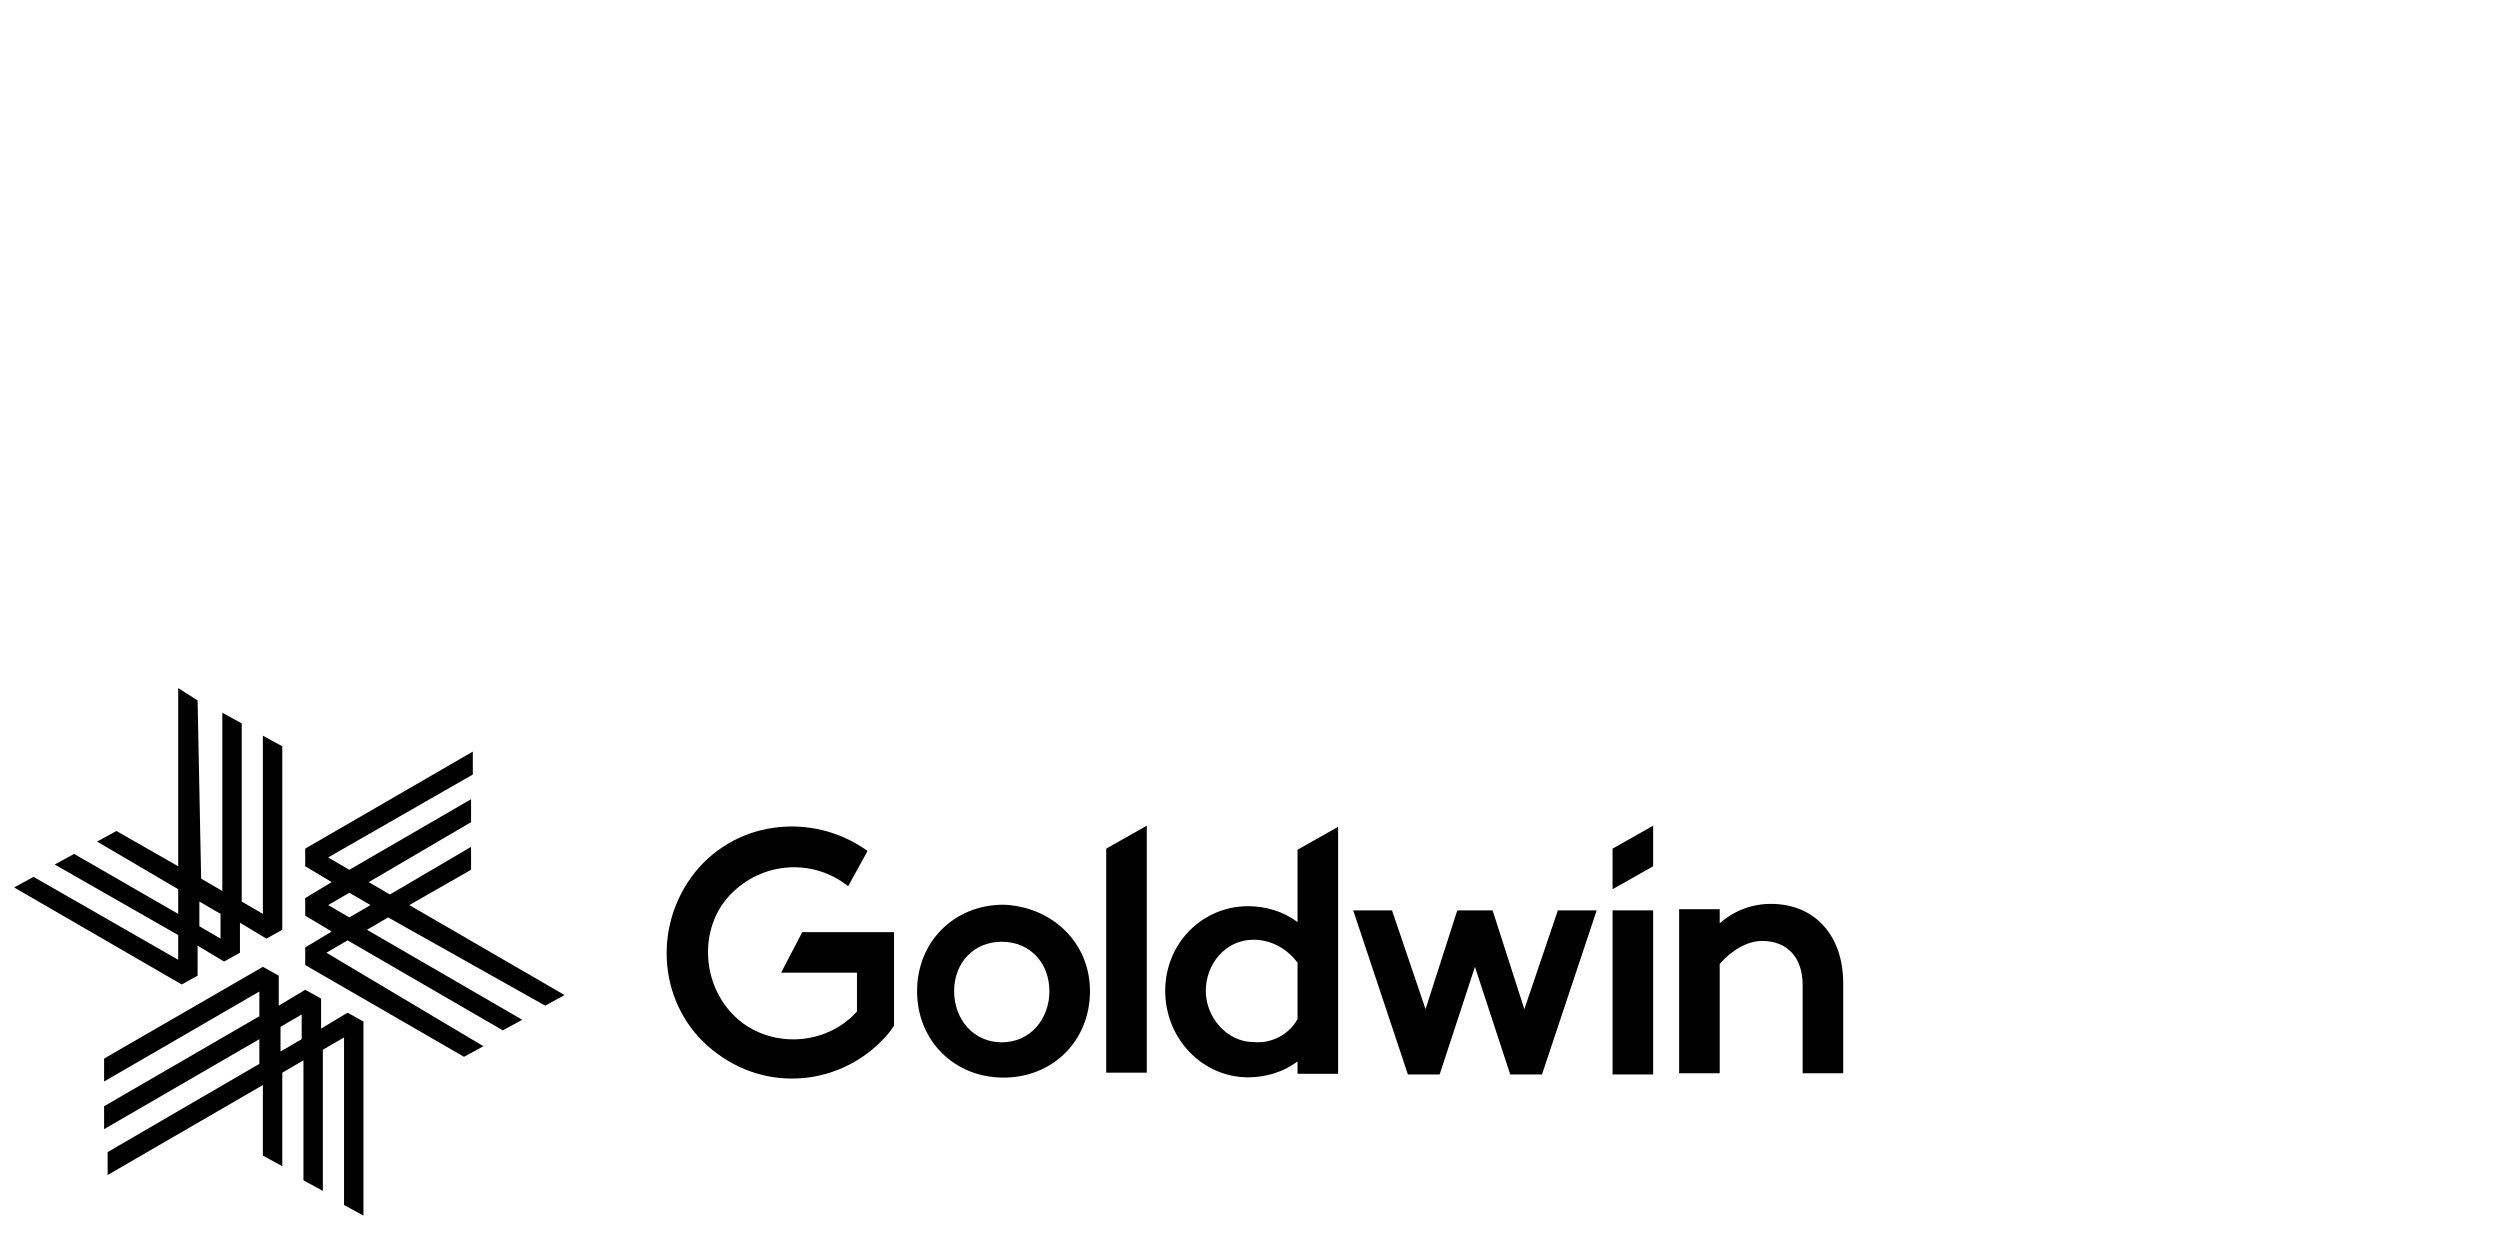
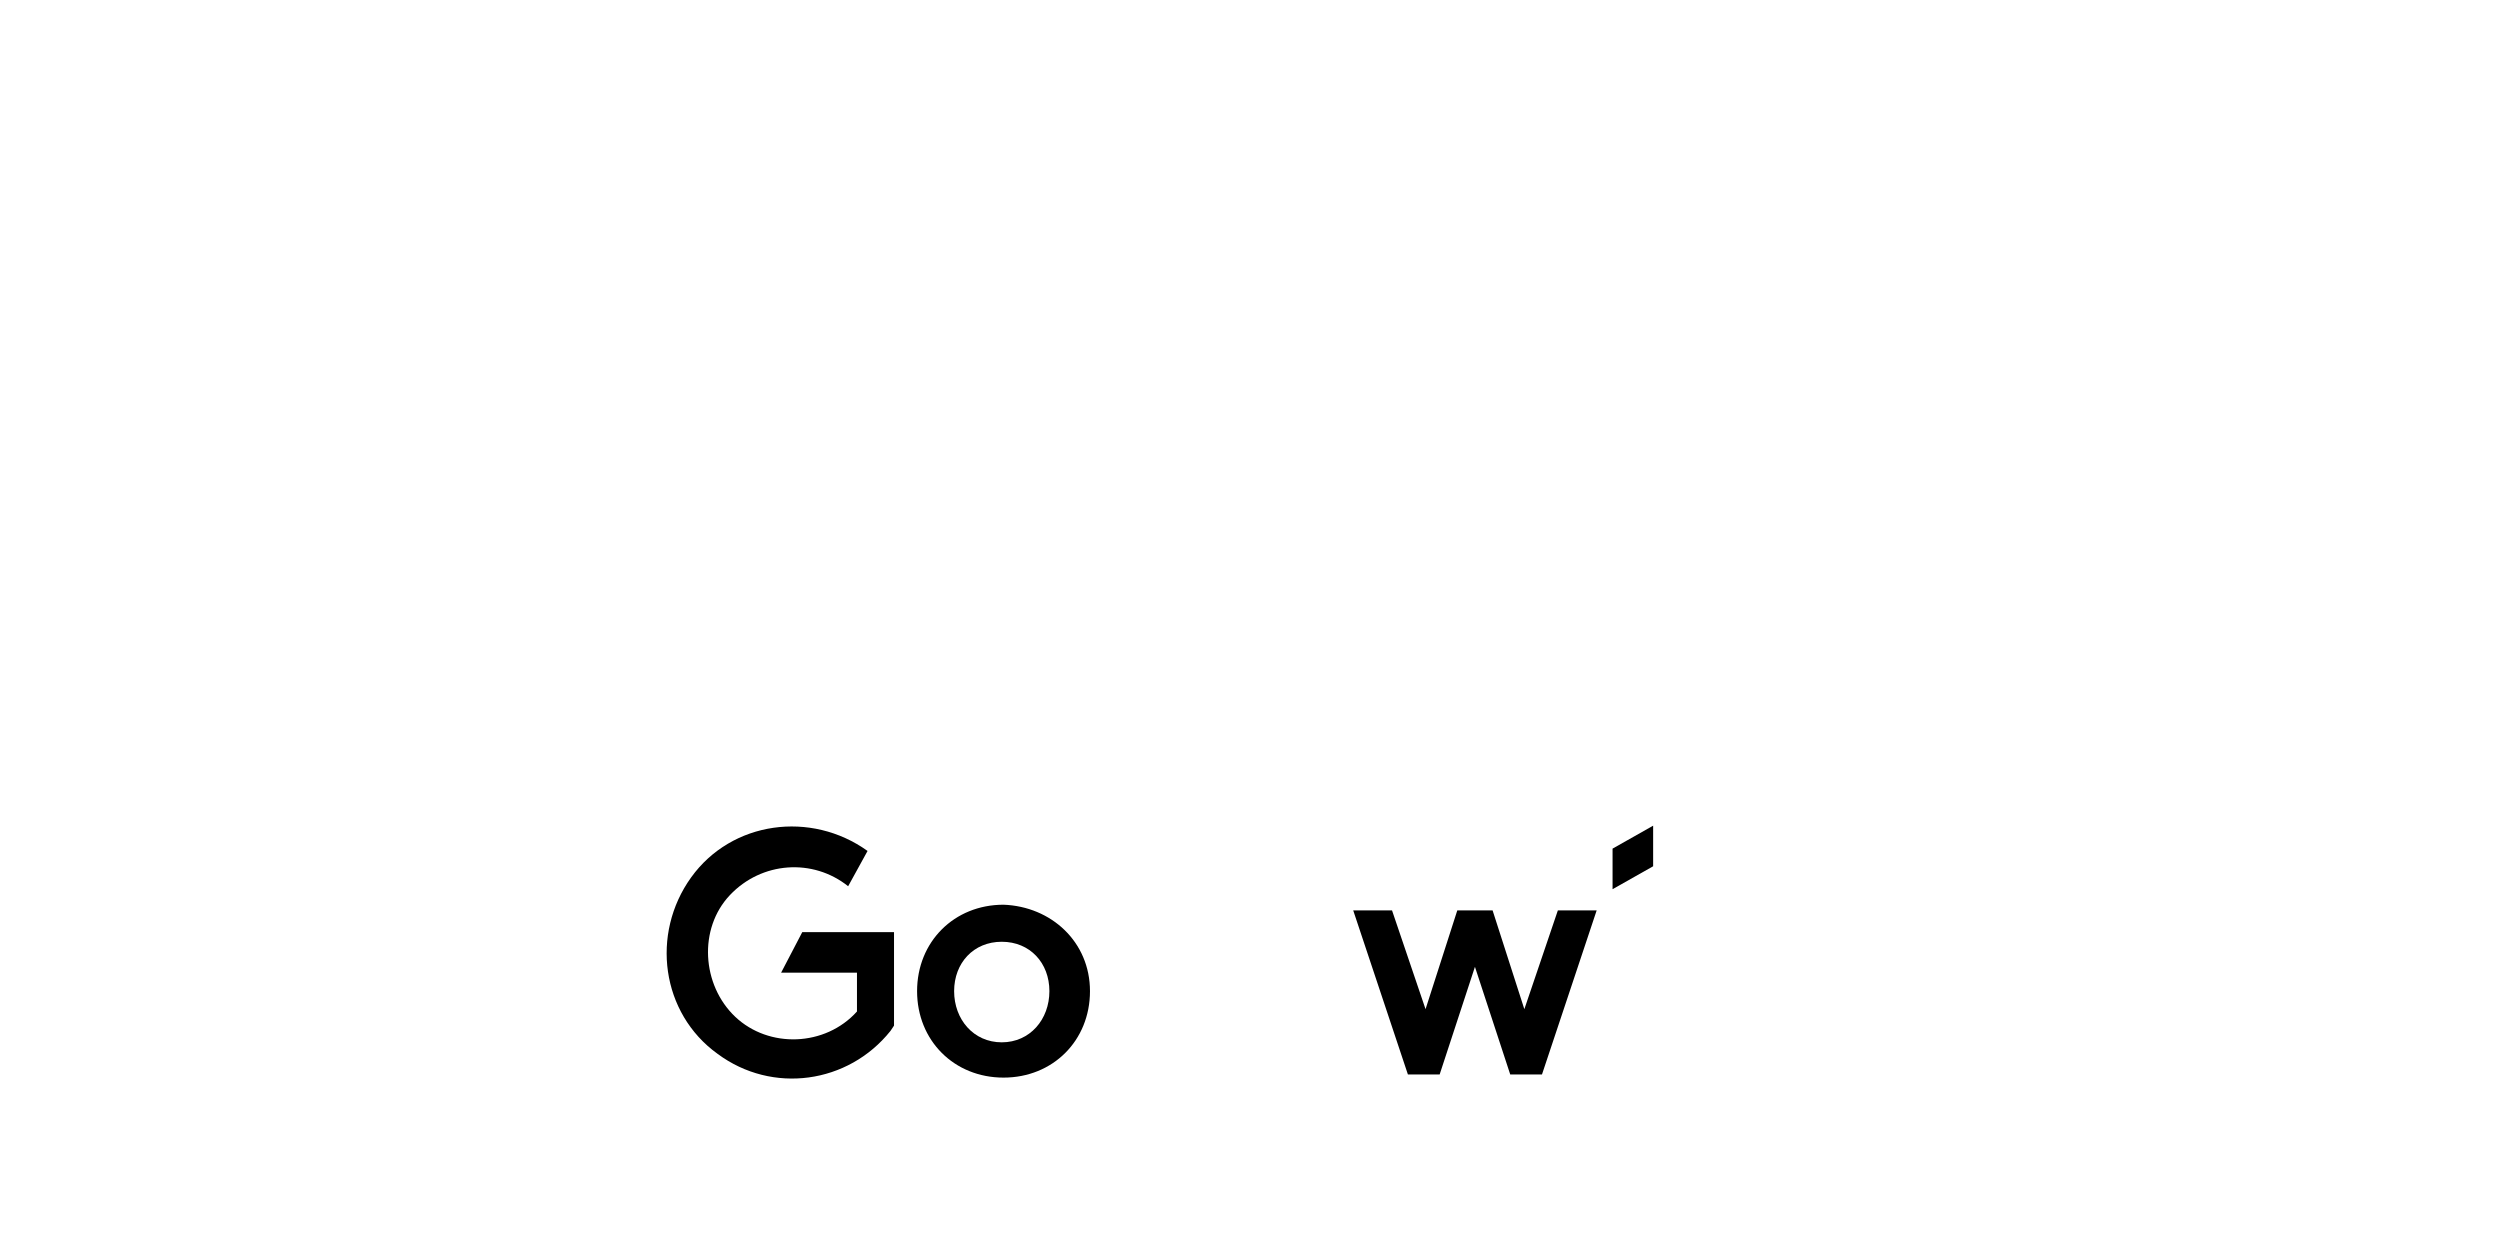
<svg xmlns="http://www.w3.org/2000/svg" version="1.1" id="レイヤー_1" x="0px" y="0px" viewBox="0 0 141.7 70.9" style="enable-background:new 0 0 141.7 70.9;" xml:space="preserve">
  <g>
    <path id="パス_24_5_" d="M91.4,48.1v2.3l2.3-1.3v-2.3L91.4,48.1z" />
    <g id="グループ_240_5_" transform="translate(334.88 80.879)">
      <path id="パス_25_5_" d="M-275.4-24.7c0-1.6-1.1-2.8-2.7-2.8c-1.6,0-2.7,1.2-2.7,2.8c0,1.6,1.1,2.9,2.7,2.9    C-276.5-21.8-275.4-23.1-275.4-24.7 M-273.1-24.7c0,2.8-2.1,4.9-4.9,4.9c-2.8,0-4.9-2.1-4.9-4.9c0-2.8,2.1-4.9,4.9-4.9    C-275.3-29.5-273.1-27.5-273.1-24.7" />
    </g>
-     <path id="パス_26_5_" d="M65,60.8h-2.3l0-12.7l2.3-1.3V60.8z" />
    <g id="グループ_241_5_" transform="translate(427.844 51.163)">
-       <path id="パス_27_5_" d="M-354.3,6.6V3.4c-0.6-0.8-1.5-1.3-2.5-1.3c-1.6,0-2.7,1.4-2.7,2.9c0,1.5,1.2,2.9,2.7,2.9    C-355.8,8-354.8,7.5-354.3,6.6 M-352,9.7l-2.3,0V9c-0.8,0.6-1.8,0.9-2.8,0.9c-2.6,0-4.7-2.2-4.7-4.9c0-2.7,2.1-4.8,4.7-4.8    c1,0,2,0.3,2.8,0.9v-4.1l2.3-1.3V9.7z" />
-     </g>
-     <rect id="長方形_96_5_" x="91.4" y="51.6" width="2.3" height="9.3" />
+       </g>
    <path id="パス_28_5_" d="M88.3,51.6l-1.9,5.6l-1.8-5.6h-2l-1.8,5.6l-1.9-5.6h-2.2l3.1,9.3l1.8,0l2-6.1l2,6.1h1.8l3.1-9.3H88.3z" />
    <g id="グループ_242_5_" transform="translate(242.273 51.132)">
-       <path id="パス_29_5_" d="M-137.8,4.6v5.1l-2.3,0v-5c0-1.6-0.9-2.5-2.3-2.5c-0.8,0-1.7,0.5-2.4,1.3v6.2h-2.3V0.4l2.3,0v0.8    c0.8-0.7,1.8-1.1,2.9-1.1C-139.4,0.1-137.8,1.9-137.8,4.6" />
      <path id="パス_30_5_" d="M-193.1-2.9c-3.2-2.3-7.7-1.7-10,1.5s-1.7,7.7,1.5,10c3.1,2.3,7.4,1.7,9.8-1.3l0.2-0.3l0-5.3l-5.2,0    L-198,4l4.3,0l0,2.2c-1.8,2-5,2.1-6.9,0.3s-2.1-5-0.3-6.9c1.8-1.9,4.7-2.1,6.7-0.5L-193.1-2.9z" />
    </g>
    <g id="グループ_243_5_" transform="translate(0 0)">
-       <path id="パス_31_5_" d="M6.1,65.3l0,1.3l8.8-5.1l0,4l1.1,0.6l0-5.3l1.2-0.7l0,6.8l1.1,0.6l0-8l1.2-0.7l0,9.5l1.1,0.6l0-11    l-0.9-0.5l-1.5,0.9v-1.7l-0.9-0.5l-1.5,0.9l0-1.7l-0.9-0.5l-9,5.2l0,1.3l8.8-5.1v1.4l-8.8,5.1l0,1.3l8.8-5.1l0,1.4L6.1,65.3z     M15.9,58.2l1.2-0.7v1.4l-1.2,0.7L15.9,58.2z M11.2,39.7L10.1,39l0,10.1l-3.5-2l-1.1,0.6l4.6,2.7v1.4l-5.9-3.4l-1.1,0.6l7,4l0,1.4    l-8.2-4.7l-1.1,0.6l9.5,5.5l0.9-0.5l0-1.7l1.5,0.9l0.9-0.5l0-1.7l1.5,0.9l0.9-0.5l0-10.4l-1.1-0.6l0,10.1l-1.2-0.7l0-10.1    l-1.1-0.6l0,10.1l-1.2-0.7L11.2,39.7z M12.5,51.8v1.4l-1.2-0.7v-1.4L12.5,51.8z M30.9,57l1.1-0.6l-8.8-5.1l3.5-2l0-1.3l-4.6,2.7    l-1.2-0.7l5.8-3.4v-1.3l-6.9,4l-1.2-0.7l8.2-4.7v-1.3l-9.5,5.5l0,1l1.5,0.9l-1.5,0.9v1l1.5,0.9l-1.5,0.9l0,1l9,5.2l1.1-0.6    L18.5,54l1.2-0.7l8.8,5.1l1.1-0.6l-8.8-5.1l1.2-0.7L30.9,57z M19.8,52l-1.2-0.7l1.2-0.7l1.2,0.7L19.8,52z" />
-     </g>
+       </g>
  </g>
</svg>